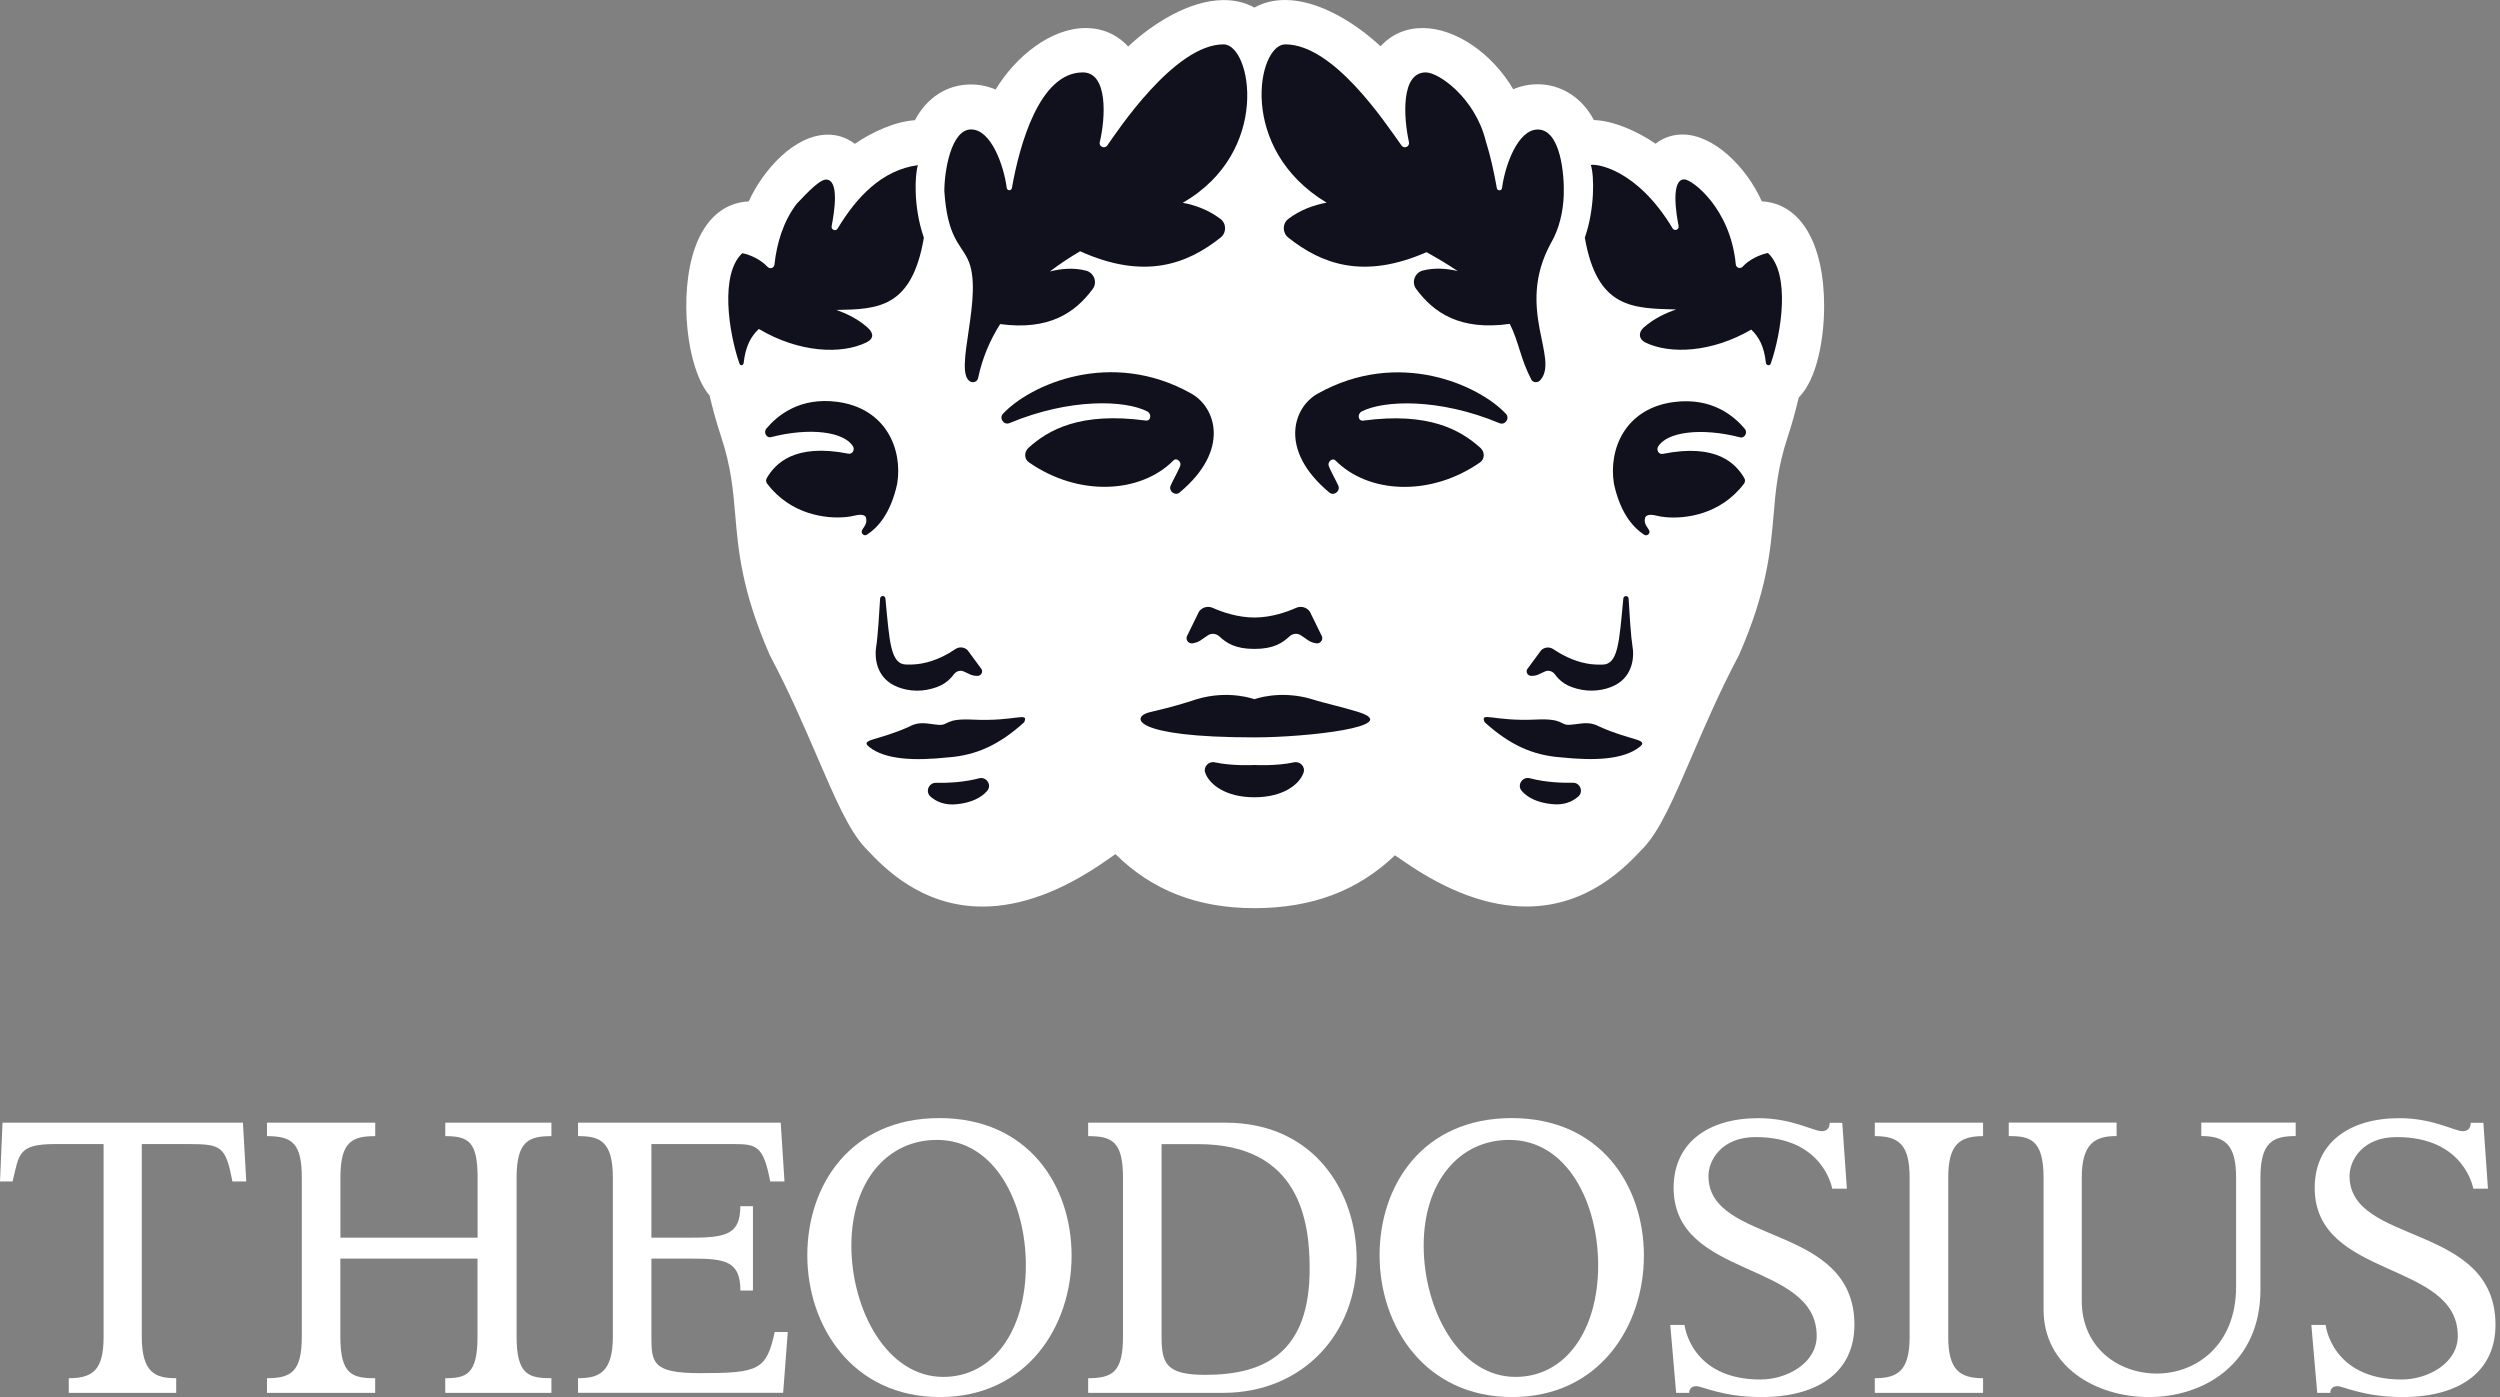
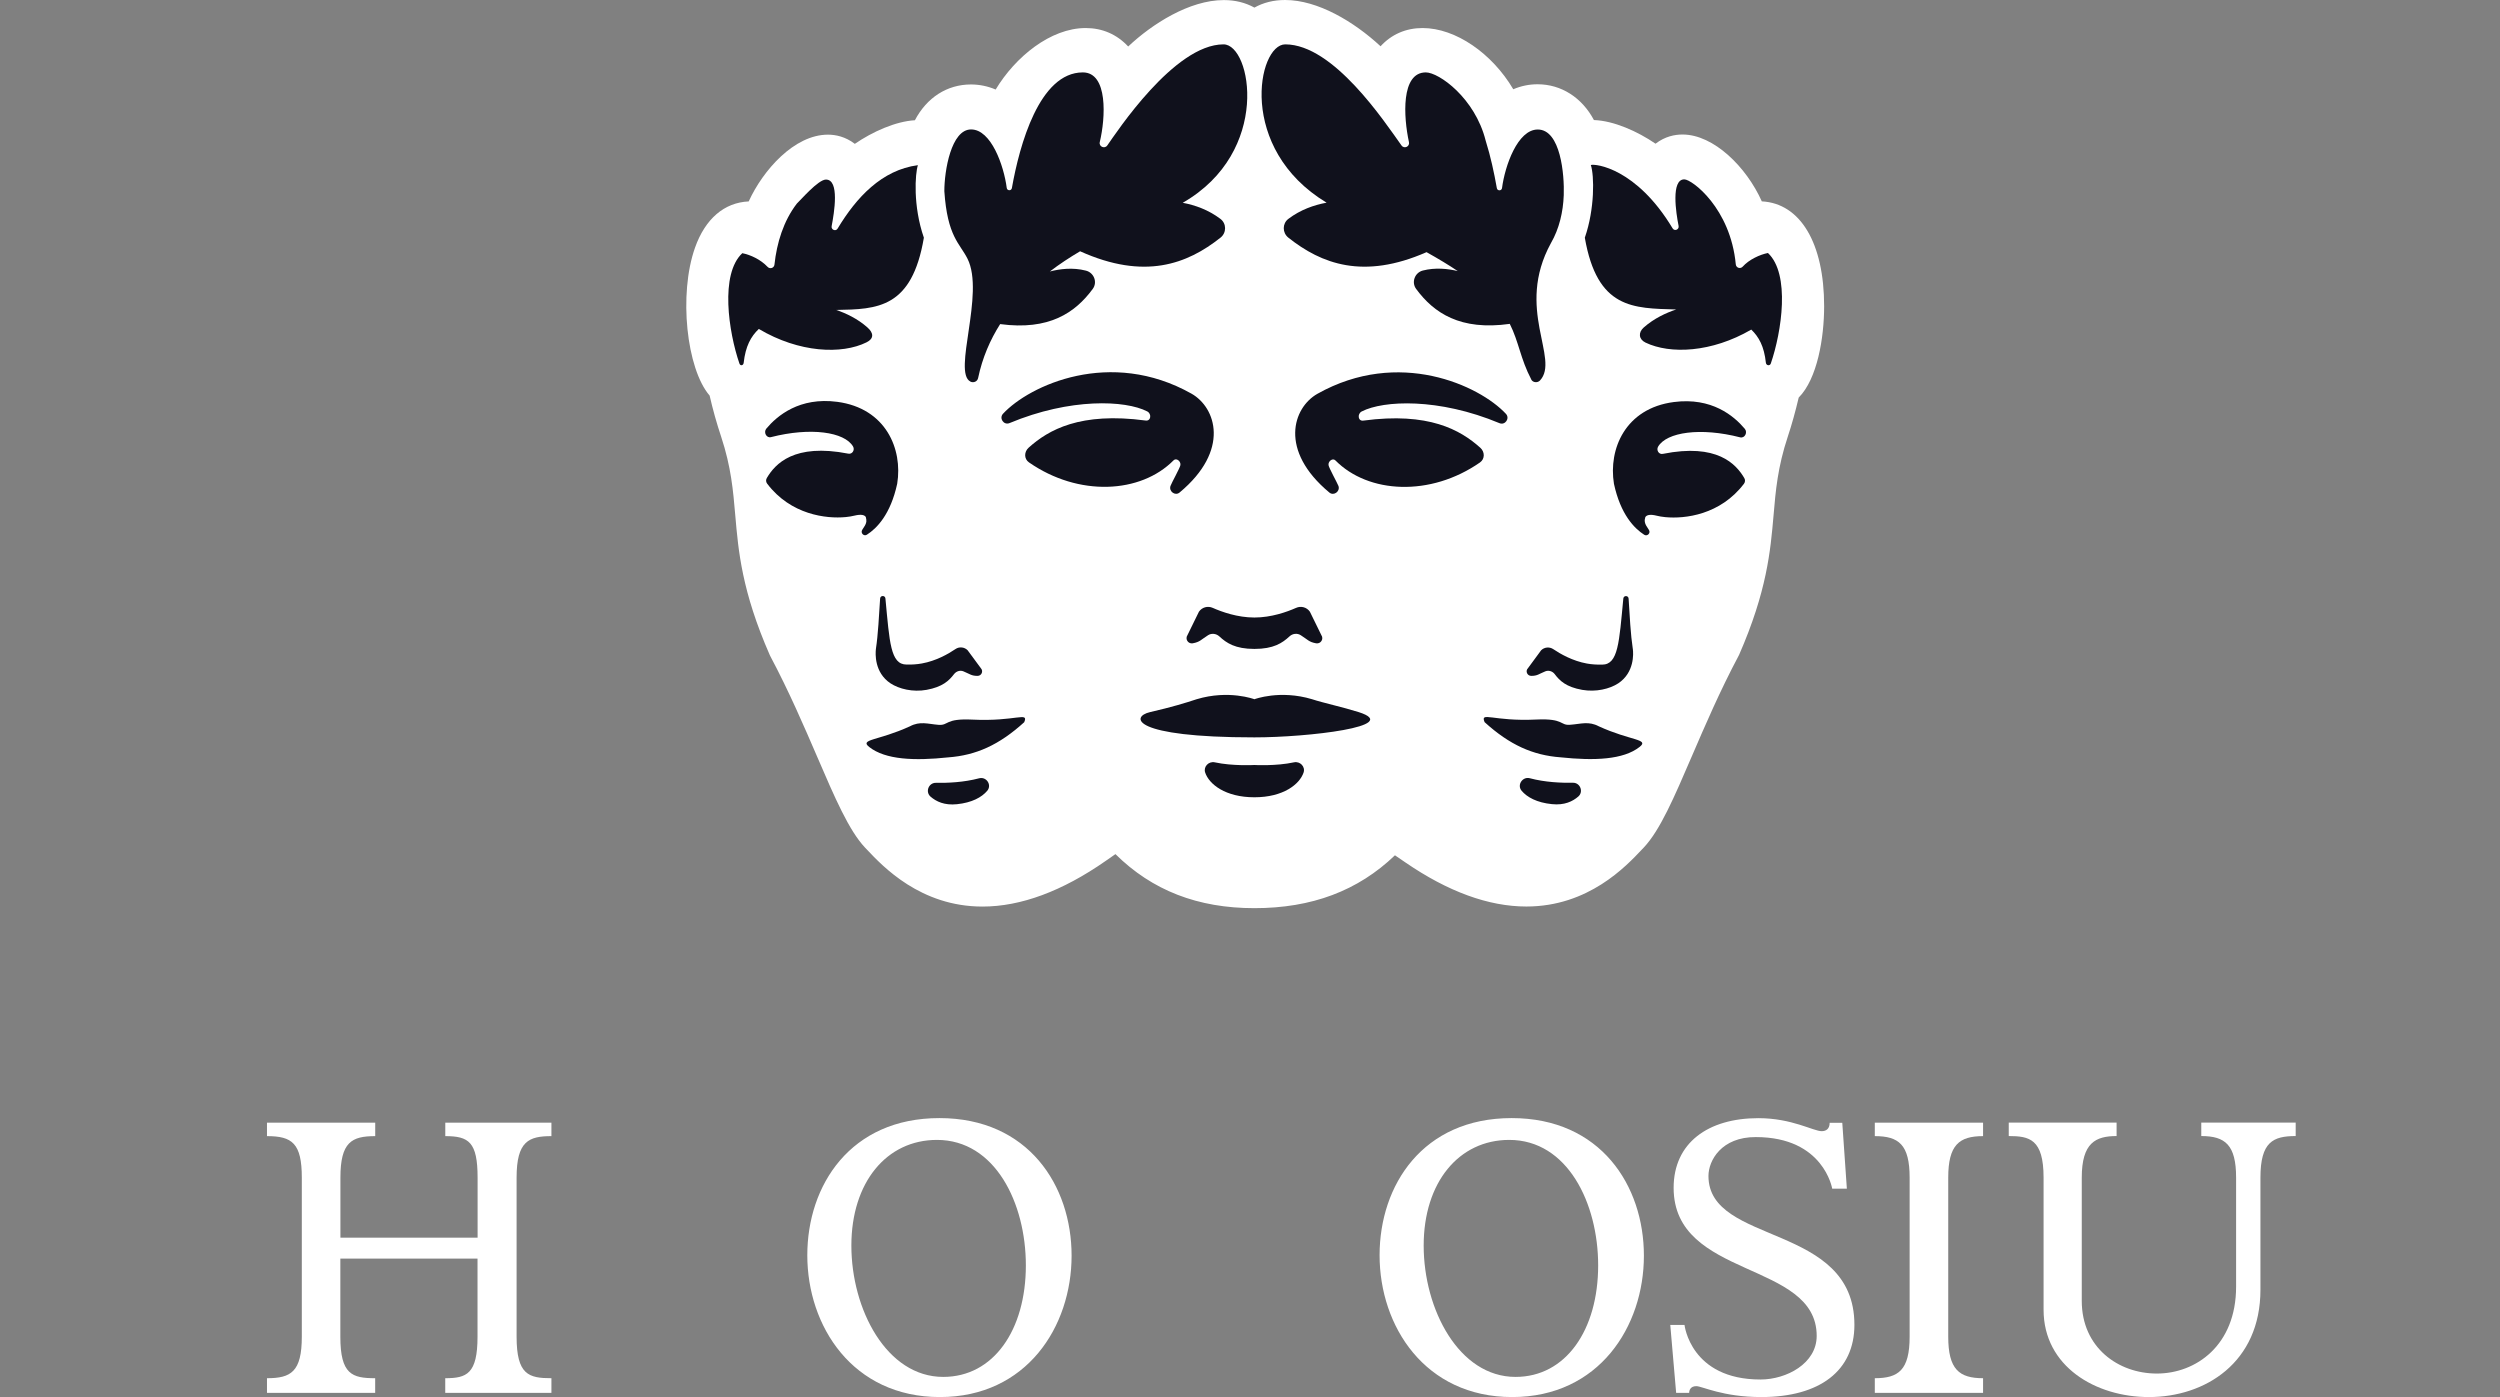
<svg xmlns="http://www.w3.org/2000/svg" width="102" height="57" viewBox="0 0 102 57" fill="none">
  <rect x="0" y="0" width="102" height="57" fill="#808080" stroke="none" />
-   <path d="M7.718 46.678H5.785V54.536C5.785 56.007 6.333 56.231 7.189 56.231V56.829H2.806V56.231C3.815 56.231 4.227 55.87 4.227 54.536V46.678H2.241C0.716 46.678 0.786 47.106 0.512 48.203H0L0.103 45.805H9.911L10.048 48.203H9.483C9.209 46.782 9.038 46.678 7.718 46.678Z" fill="white" />
  <path d="M15.307 56.231V56.829H10.893V56.231C11.869 56.231 12.314 55.973 12.314 54.536V48.049C12.314 46.645 11.919 46.354 10.893 46.354V45.805H15.309V46.354C14.35 46.354 13.889 46.594 13.889 48.049V50.496H19.486V48.049C19.486 46.594 19.128 46.354 18.168 46.354V45.805H22.498V46.354C21.575 46.354 21.077 46.558 21.077 48.049V54.536C21.077 56.094 21.573 56.231 22.498 56.231V56.829H18.166V56.231C19.038 56.231 19.483 56.06 19.483 54.536V51.352H13.886V54.536C13.886 56.077 14.367 56.231 15.307 56.231Z" fill="white" />
-   <path d="M26.577 51.352V54.536C26.577 55.596 26.627 56.024 28.546 56.024C30.96 56.024 31.268 55.903 31.609 54.345H32.141L31.953 56.827H23.584V56.231C24.423 56.231 25.005 56.01 25.005 54.536V48.049C25.005 46.524 24.44 46.354 23.584 46.354V45.805H31.853L32.007 48.203H31.425C31.151 46.765 30.877 46.678 29.953 46.678H26.577V50.496H28.272C29.693 50.496 30.205 50.309 30.205 49.212H30.72V52.653H30.208C30.208 51.473 29.609 51.352 28.275 51.352H26.577Z" fill="white" />
  <path d="M43.721 51.232C43.721 54.124 41.889 57 38.347 57C34.786 57 32.938 54.108 32.938 51.215C32.938 48.356 34.7 45.618 38.328 45.618C41.956 45.618 43.721 48.373 43.721 51.232ZM41.855 51.627C41.855 49.092 40.605 46.508 38.227 46.508C36.174 46.508 34.736 48.236 34.736 50.821C34.736 53.422 36.174 56.178 38.484 56.178C40.538 56.178 41.855 54.261 41.855 51.627Z" fill="white" />
-   <path d="M44.397 46.354V45.805H49.994C53.692 45.805 55.351 48.715 55.351 51.369C55.351 54.348 53.211 56.829 49.89 56.829H44.397V56.231C45.406 56.231 45.818 55.957 45.818 54.536V48.049C45.818 46.575 45.373 46.354 44.397 46.354ZM49.171 56.094C51.653 56.094 53.434 55.151 53.434 51.764C53.434 49.847 53.04 46.681 48.88 46.681H47.392V54.538C47.392 55.629 47.58 56.094 49.171 56.094Z" fill="white" />
  <path d="M67.071 51.232C67.071 54.124 65.238 57 61.697 57C58.136 57 56.287 54.108 56.287 51.215C56.287 48.356 58.049 45.618 61.677 45.618C65.305 45.618 67.071 48.373 67.071 51.232ZM65.205 51.627C65.205 49.092 63.954 46.508 61.577 46.508C59.523 46.508 58.086 48.236 58.086 50.821C58.086 53.422 59.524 56.178 61.834 56.178C63.887 56.178 65.205 54.261 65.205 51.627Z" fill="white" />
  <path d="M69.705 47.979C69.705 50.821 75.66 49.878 75.66 54.054C75.66 55.92 74.256 57 71.861 57C70.286 57 69.447 56.555 69.209 56.555C68.969 56.555 68.918 56.726 68.918 56.829H68.387L68.147 54.057H68.728C68.728 54.057 68.969 56.284 71.828 56.284C72.888 56.284 74.121 55.632 74.121 54.505C74.121 51.425 68.284 52.194 68.284 48.463C68.284 46.63 69.688 45.621 71.741 45.621C73.112 45.621 73.984 46.152 74.326 46.152C74.496 46.152 74.65 46.066 74.65 45.811H75.165L75.352 48.499H74.754C74.754 48.499 74.412 46.393 71.638 46.393C70.236 46.387 69.705 47.347 69.705 47.979Z" fill="white" />
  <path d="M80.909 56.231V56.829H76.492V56.231C77.452 56.231 77.913 55.906 77.913 54.536V48.049C77.913 46.698 77.468 46.354 76.492 46.354V45.805H80.909V46.354C79.933 46.354 79.488 46.712 79.488 48.049V54.536C79.488 55.87 79.933 56.231 80.909 56.231Z" fill="white" />
  <path d="M87.675 57C85.501 57 83.378 55.75 83.378 53.439V48.046C83.378 46.471 82.796 46.351 81.957 46.351V45.803H86.357V46.351C85.501 46.351 84.936 46.625 84.936 48.046V53.078C84.936 54.978 86.424 56.041 87.999 56.041C89.591 56.041 91.233 54.894 91.233 52.496V48.046C91.233 46.712 90.788 46.351 89.812 46.351V45.803H93.664V46.351C92.74 46.351 92.226 46.591 92.226 48.046V52.617C92.229 55.596 89.968 57 87.675 57Z" fill="white" />
-   <path d="M95.861 47.979C95.861 50.821 101.816 49.878 101.816 54.054C101.816 55.92 100.412 57 98.017 57C96.443 57 95.603 56.555 95.366 56.555C95.125 56.555 95.075 56.726 95.075 56.829H94.543L94.303 54.057H94.885C94.885 54.057 95.125 56.284 97.984 56.284C99.044 56.284 100.278 55.632 100.278 54.505C100.278 51.425 94.44 52.194 94.44 48.463C94.44 46.63 95.844 45.621 97.897 45.621C99.268 45.621 100.141 46.152 100.482 46.152C100.653 46.152 100.806 46.066 100.806 45.811H101.321L101.508 48.499H100.91C100.91 48.499 100.569 46.393 97.794 46.393C96.389 46.387 95.861 47.347 95.861 47.979Z" fill="white" />
  <path d="M52.433 0C51.968 0 51.549 0.103 51.18 0.31C50.81 0.106 50.394 0.003 49.932 0.003C48.522 0.003 46.998 0.985 46.03 1.897C45.571 1.404 44.978 1.144 44.298 1.144C42.858 1.144 41.42 2.327 40.623 3.653C40.307 3.519 39.965 3.446 39.616 3.446C38.639 3.446 37.812 3.983 37.328 4.906C36.539 4.951 35.599 5.374 34.877 5.869C34.491 5.572 34.088 5.494 33.781 5.494C32.402 5.494 31.126 6.951 30.547 8.218C29.548 8.263 28.773 8.929 28.357 10.104C27.683 12.006 28.01 15.049 28.953 16.14C29.084 16.714 29.244 17.282 29.425 17.824C29.831 19.055 29.912 20.012 29.999 21.024C30.125 22.476 30.265 24.121 31.406 26.725L31.417 26.747L31.428 26.77C32.189 28.202 32.799 29.62 33.339 30.871C34.063 32.555 34.637 33.883 35.291 34.58L35.361 34.653C36.019 35.352 37.557 36.988 40.086 36.988C41.649 36.988 43.339 36.362 45.112 35.125L45.51 34.848C47.009 36.331 48.869 37.053 51.18 37.053C53.521 37.053 55.404 36.345 56.914 34.896L57.331 35.181C59.074 36.379 60.735 36.986 62.276 36.986C64.808 36.986 66.344 35.346 67.001 34.647L67.068 34.577C67.728 33.878 68.302 32.543 69.029 30.851C69.566 29.604 70.173 28.191 70.931 26.764L70.942 26.742L70.954 26.72C72.092 24.118 72.235 22.476 72.361 21.027C72.447 20.012 72.531 19.055 72.94 17.821C73.108 17.315 73.256 16.778 73.387 16.221C74.148 15.458 74.425 13.782 74.425 12.495C74.425 9.919 73.454 8.297 71.882 8.216C71.258 6.82 69.924 5.488 68.646 5.488C68.335 5.488 67.933 5.564 67.546 5.863C66.808 5.357 65.84 4.926 65.032 4.898C64.548 3.986 63.703 3.438 62.732 3.438C62.388 3.438 62.053 3.508 61.742 3.642C60.878 2.179 59.39 1.144 58.041 1.144C57.359 1.144 56.769 1.404 56.327 1.888C55.236 0.878 53.762 0 52.433 0Z" fill="white" />
  <path d="M39.884 27.576C39.63 27.576 39.579 27.503 39.308 27.391C39.174 27.335 39.02 27.385 38.928 27.5C38.721 27.771 38.46 28.026 37.803 28.146C37.243 28.247 36.681 28.11 36.329 27.878C35.669 27.436 35.716 26.664 35.736 26.485C35.739 26.459 35.741 26.445 35.741 26.445C35.822 25.925 35.867 25.08 35.909 24.42C35.918 24.286 36.111 24.283 36.125 24.415C36.295 26.208 36.332 27.111 36.986 27.114C37.188 27.119 37.4 27.108 37.613 27.069C38.192 26.966 38.695 26.678 38.983 26.482C39.137 26.375 39.347 26.398 39.478 26.529L40.016 27.259C40.133 27.38 40.049 27.576 39.884 27.576Z" fill="#10111C" />
  <path d="M41.788 29.466C40.761 30.398 39.821 30.817 38.685 30.901C37.309 31.047 36.129 30.999 35.466 30.479C35.052 30.152 35.824 30.23 37.124 29.634C37.538 29.413 37.857 29.539 38.288 29.573C38.719 29.609 38.532 29.304 39.673 29.36C41.449 29.447 41.978 29.019 41.788 29.466Z" fill="#10111C" />
  <path d="M40.282 32.261C40.058 32.529 39.652 32.75 39.042 32.812C38.533 32.865 38.198 32.703 37.965 32.502C37.742 32.303 37.89 31.934 38.187 31.939C38.665 31.948 39.322 31.92 39.946 31.755C40.245 31.674 40.477 32.026 40.282 32.261Z" fill="#10111C" />
  <path d="M53.187 31.517C53.028 31.995 52.362 32.529 51.179 32.529C49.995 32.529 49.327 31.995 49.17 31.517C49.092 31.279 49.316 31.05 49.562 31.103C50.289 31.262 51.179 31.212 51.179 31.212C51.179 31.212 52.065 31.262 52.795 31.103C53.042 31.05 53.265 31.279 53.187 31.517Z" fill="#10111C" />
  <path d="M64.397 32.496C64.167 32.697 63.829 32.862 63.32 32.809C62.707 32.748 62.301 32.527 62.078 32.258C61.885 32.023 62.122 31.674 62.416 31.752C63.037 31.917 63.697 31.945 64.176 31.936C64.469 31.931 64.618 32.3 64.397 32.496Z" fill="#10111C" />
  <path d="M66.894 30.476C66.231 30.997 65.05 31.044 63.674 30.899C62.541 30.815 61.598 30.395 60.572 29.464C60.382 29.013 60.91 29.444 62.684 29.357C63.828 29.304 63.64 29.609 64.068 29.57C64.499 29.539 64.818 29.413 65.232 29.634C66.535 30.23 67.308 30.149 66.894 30.476Z" fill="#10111C" />
  <path d="M66.028 27.878C65.675 28.11 65.113 28.244 64.553 28.146C63.896 28.029 63.633 27.774 63.429 27.5C63.339 27.385 63.183 27.335 63.048 27.391C62.78 27.5 62.73 27.576 62.472 27.576C62.307 27.573 62.226 27.377 62.341 27.262L62.878 26.532C63.009 26.401 63.219 26.381 63.373 26.485C63.661 26.68 64.165 26.968 64.744 27.072C64.956 27.111 65.169 27.12 65.37 27.117C66.025 27.114 66.061 26.21 66.232 24.417C66.246 24.286 66.439 24.289 66.447 24.423C66.486 25.083 66.534 25.928 66.615 26.448C66.615 26.448 66.618 26.462 66.621 26.487C66.643 26.664 66.688 27.438 66.028 27.878Z" fill="#10111C" />
  <path d="M53.697 26.247C53.401 26.194 53.359 26.099 53.071 25.917C52.928 25.824 52.738 25.847 52.612 25.964C52.318 26.236 51.963 26.476 51.18 26.476C50.397 26.476 50.041 26.236 49.748 25.964C49.622 25.85 49.434 25.824 49.289 25.917C49.001 26.099 48.959 26.194 48.662 26.247C48.472 26.278 48.341 26.071 48.45 25.911L48.917 24.957C49.043 24.775 49.278 24.711 49.479 24.801C49.851 24.966 50.489 25.195 51.18 25.195C51.871 25.195 52.509 24.966 52.881 24.801C53.082 24.711 53.317 24.775 53.443 24.957L53.91 25.911C54.022 26.071 53.885 26.28 53.697 26.247Z" fill="#10111C" />
  <path d="M51.18 30.085C46.133 30.085 46.128 29.237 46.919 29.055C47.803 28.851 48.385 28.675 48.822 28.529C50.136 28.132 51.18 28.529 51.18 28.529C51.18 28.529 52.22 28.132 53.535 28.529C53.974 28.675 54.777 28.846 55.437 29.055C57.244 29.631 53.37 30.085 51.18 30.085Z" fill="#10111C" />
  <path d="M36.606 19.735C36.334 20.991 35.772 21.559 35.369 21.816C35.243 21.897 35.098 21.743 35.179 21.617C35.271 21.477 35.327 21.396 35.341 21.31L35.347 21.279C35.353 21.226 35.344 21.17 35.325 21.094C35.277 21.016 35.151 20.968 34.86 21.038C34.762 21.063 34.642 21.083 34.505 21.097H34.499C33.719 21.172 32.264 21.008 31.299 19.732C31.246 19.662 31.243 19.573 31.288 19.5C31.624 18.932 32.393 18.073 34.611 18.509C34.773 18.543 34.888 18.358 34.804 18.216C34.457 17.623 33.073 17.421 31.456 17.835C31.269 17.883 31.143 17.637 31.266 17.488C31.71 16.96 32.62 16.191 34.161 16.395C36.144 16.658 36.835 18.319 36.606 19.735Z" fill="#10111C" />
  <path d="M48.125 20.096C47.946 20.244 47.68 20.048 47.756 19.827C47.8 19.701 48.147 19.083 48.161 18.974C48.184 18.817 47.993 18.669 47.882 18.781C46.539 20.14 44.01 20.275 41.982 18.865C41.775 18.722 41.781 18.434 41.968 18.266C42.779 17.536 44.074 16.8 46.743 17.158C46.961 17.189 46.998 16.881 46.804 16.784C45.921 16.33 43.677 16.224 41.188 17.262C40.953 17.36 40.751 17.063 40.925 16.879C42.007 15.718 45.302 14.196 48.614 16.062C49.61 16.627 50.2 18.372 48.125 20.096Z" fill="#10111C" />
  <path d="M61.178 17.265C58.691 16.227 56.448 16.333 55.561 16.786C55.368 16.884 55.404 17.192 55.622 17.161C58.291 16.803 59.583 17.539 60.397 18.269C60.585 18.437 60.588 18.725 60.383 18.868C58.358 20.277 55.827 20.143 54.484 18.784C54.372 18.672 54.182 18.82 54.204 18.977C54.218 19.086 54.562 19.704 54.61 19.83C54.685 20.048 54.42 20.244 54.241 20.098C52.165 18.375 52.755 16.63 53.751 16.067C57.066 14.202 60.358 15.723 61.441 16.884C61.614 17.066 61.41 17.363 61.178 17.265Z" fill="#10111C" />
  <path d="M71.166 19.503C71.211 19.575 71.206 19.668 71.155 19.735C70.19 21.01 68.736 21.175 67.955 21.1H67.95C67.81 21.086 67.689 21.066 67.594 21.041C67.306 20.968 67.18 21.019 67.13 21.097C67.108 21.173 67.099 21.229 67.108 21.282L67.113 21.312C67.127 21.396 67.183 21.48 67.275 21.62C67.359 21.746 67.214 21.897 67.085 21.819C66.682 21.561 66.12 20.994 65.849 19.738C65.619 18.322 66.31 16.661 68.294 16.403C69.838 16.202 70.744 16.968 71.189 17.497C71.312 17.645 71.186 17.889 70.999 17.844C69.382 17.427 67.997 17.631 67.65 18.224C67.569 18.367 67.681 18.552 67.843 18.518C70.061 18.073 70.831 18.935 71.166 19.503Z" fill="#10111C" />
  <path d="M72.249 14.831C72.213 14.937 72.062 14.921 72.048 14.8C71.975 14.126 71.762 13.746 71.452 13.447C69.835 14.389 68.143 14.459 67.138 13.978C66.859 13.844 66.831 13.567 67.066 13.36C67.488 12.988 67.983 12.761 68.389 12.627C66.629 12.576 65.166 12.61 64.66 9.695C64.663 9.693 64.663 9.693 64.663 9.69C65.069 8.523 65.049 7.161 64.906 6.733C65.091 6.671 66.769 6.862 68.243 9.318C68.319 9.446 68.515 9.368 68.487 9.22C68.38 8.683 68.171 7.318 68.719 7.318C69.032 7.318 70.604 8.493 70.82 10.786C70.834 10.932 71.01 10.985 71.105 10.876C71.36 10.591 71.804 10.386 72.132 10.322C73.049 11.181 72.694 13.536 72.249 14.831Z" fill="#10111C" />
  <path d="M63.801 7.964C63.776 8.641 63.619 9.332 63.278 9.919C61.806 12.607 63.658 14.638 62.83 15.525C62.73 15.628 62.545 15.614 62.475 15.486V15.483C62.475 15.483 62.475 15.483 62.475 15.48C62.033 14.638 61.969 13.947 61.599 13.214C59.577 13.5 58.5 12.767 57.778 11.788C57.577 11.516 57.722 11.125 58.05 11.038C58.562 10.907 59.074 10.963 59.476 11.06C59.115 10.817 58.693 10.562 58.203 10.288C55.624 11.421 53.913 10.767 52.561 9.693C52.315 9.494 52.315 9.119 52.567 8.929C53.059 8.557 53.61 8.364 54.125 8.269C50.466 6.064 51.311 1.81 52.438 1.81C54.405 1.81 56.48 4.954 57.18 5.933C57.289 6.09 57.529 5.981 57.485 5.796C57.264 4.781 57.149 2.954 58.173 2.954C58.71 2.954 60.181 4.003 60.615 5.737C60.618 5.746 60.62 5.757 60.623 5.765C60.816 6.378 60.959 7.044 61.071 7.676C61.093 7.799 61.269 7.793 61.283 7.67C61.401 6.767 61.918 5.284 62.741 5.284C63.675 5.284 63.832 7.133 63.801 7.964Z" fill="#10111C" />
-   <path d="M34.118 12.646C34.516 12.781 34.989 13.002 35.391 13.36C35.649 13.586 35.663 13.816 35.355 13.967C34.348 14.467 32.608 14.4 30.96 13.421C30.633 13.729 30.418 14.129 30.342 14.803C30.331 14.912 30.208 14.943 30.169 14.834C29.724 13.542 29.369 11.184 30.286 10.33C30.622 10.397 31.033 10.588 31.313 10.884C31.411 10.993 31.584 10.937 31.598 10.795C31.693 9.908 31.967 9.016 32.51 8.308C32.65 8.182 33.38 7.326 33.699 7.326C34.261 7.326 34.037 8.674 33.931 9.228C33.903 9.376 34.099 9.455 34.175 9.326C34.938 8.056 35.979 6.932 37.45 6.739V6.741C37.338 7.08 37.243 8.397 37.694 9.698C37.207 12.579 35.803 12.618 34.118 12.646Z" fill="#10111C" />
+   <path d="M34.118 12.646C34.516 12.781 34.989 13.002 35.391 13.36C35.649 13.586 35.663 13.816 35.355 13.967C34.348 14.467 32.608 14.4 30.96 13.421C30.633 13.729 30.418 14.129 30.342 14.803C30.331 14.912 30.208 14.943 30.169 14.834C29.724 13.542 29.369 11.184 30.286 10.33C30.622 10.397 31.033 10.588 31.313 10.884C31.411 10.993 31.584 10.937 31.598 10.795C31.693 9.908 31.967 9.016 32.51 8.308C32.65 8.182 33.38 7.326 33.699 7.326C34.261 7.326 34.037 8.674 33.931 9.228C33.903 9.376 34.099 9.455 34.175 9.326C34.938 8.056 35.979 6.932 37.45 6.739C37.338 7.08 37.243 8.397 37.694 9.698C37.207 12.579 35.803 12.618 34.118 12.646Z" fill="#10111C" />
  <path d="M49.8 9.693C48.434 10.778 46.694 11.435 44.068 10.252C43.651 10.498 43.234 10.77 42.834 11.077C43.243 10.971 43.769 10.904 44.303 11.041C44.636 11.125 44.787 11.516 44.583 11.79C43.867 12.761 42.801 13.491 40.806 13.223C40.398 13.866 40.082 14.593 39.908 15.419C39.878 15.572 39.721 15.626 39.603 15.575C39.601 15.575 39.601 15.572 39.598 15.572C39.595 15.57 39.592 15.57 39.592 15.567C38.859 15.2 40.188 11.983 39.475 10.557C39.153 9.916 38.655 9.659 38.529 7.799C38.529 6.971 38.806 5.281 39.62 5.281C40.44 5.281 40.957 6.758 41.075 7.667C41.089 7.79 41.265 7.793 41.285 7.673C41.595 5.925 42.404 2.954 44.18 2.954C45.212 2.954 45.108 4.809 44.871 5.796C44.826 5.981 45.069 6.09 45.178 5.933C45.545 5.416 47.906 1.81 49.92 1.81C51.058 1.81 51.881 6.196 48.255 8.274C48.764 8.369 49.304 8.562 49.791 8.929C50.046 9.119 50.046 9.497 49.8 9.693Z" fill="#10111C" />
</svg>